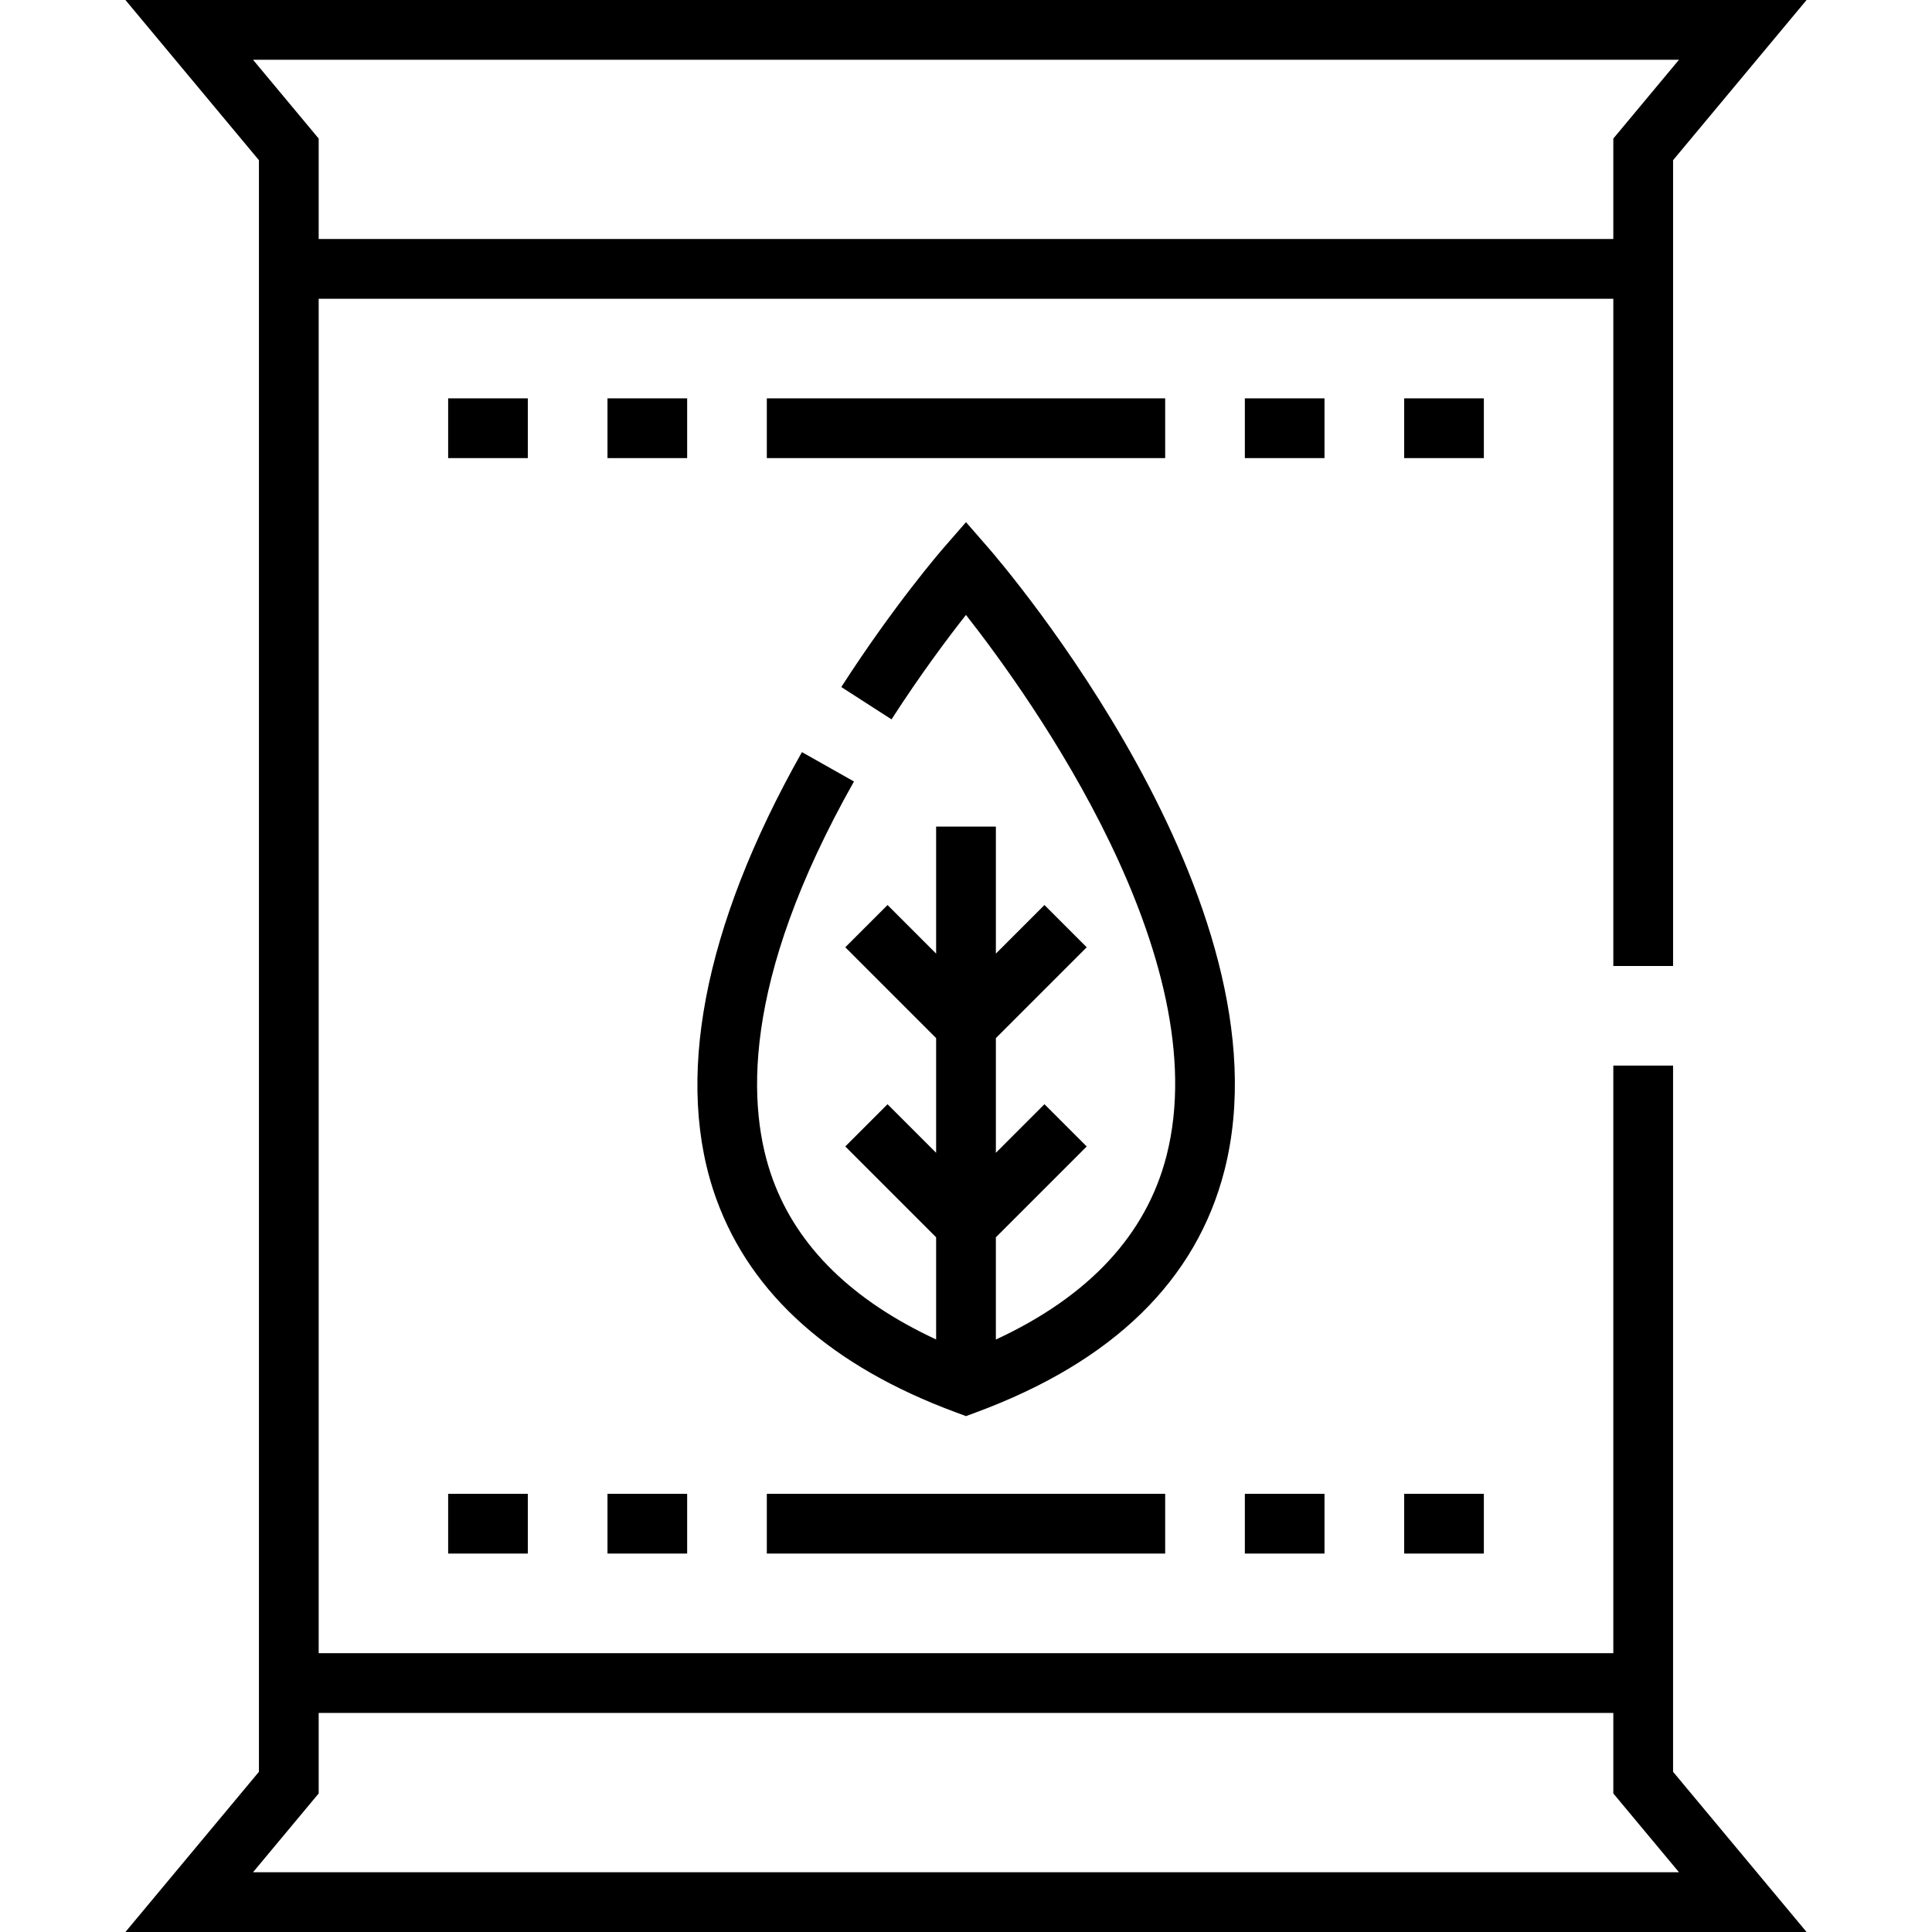
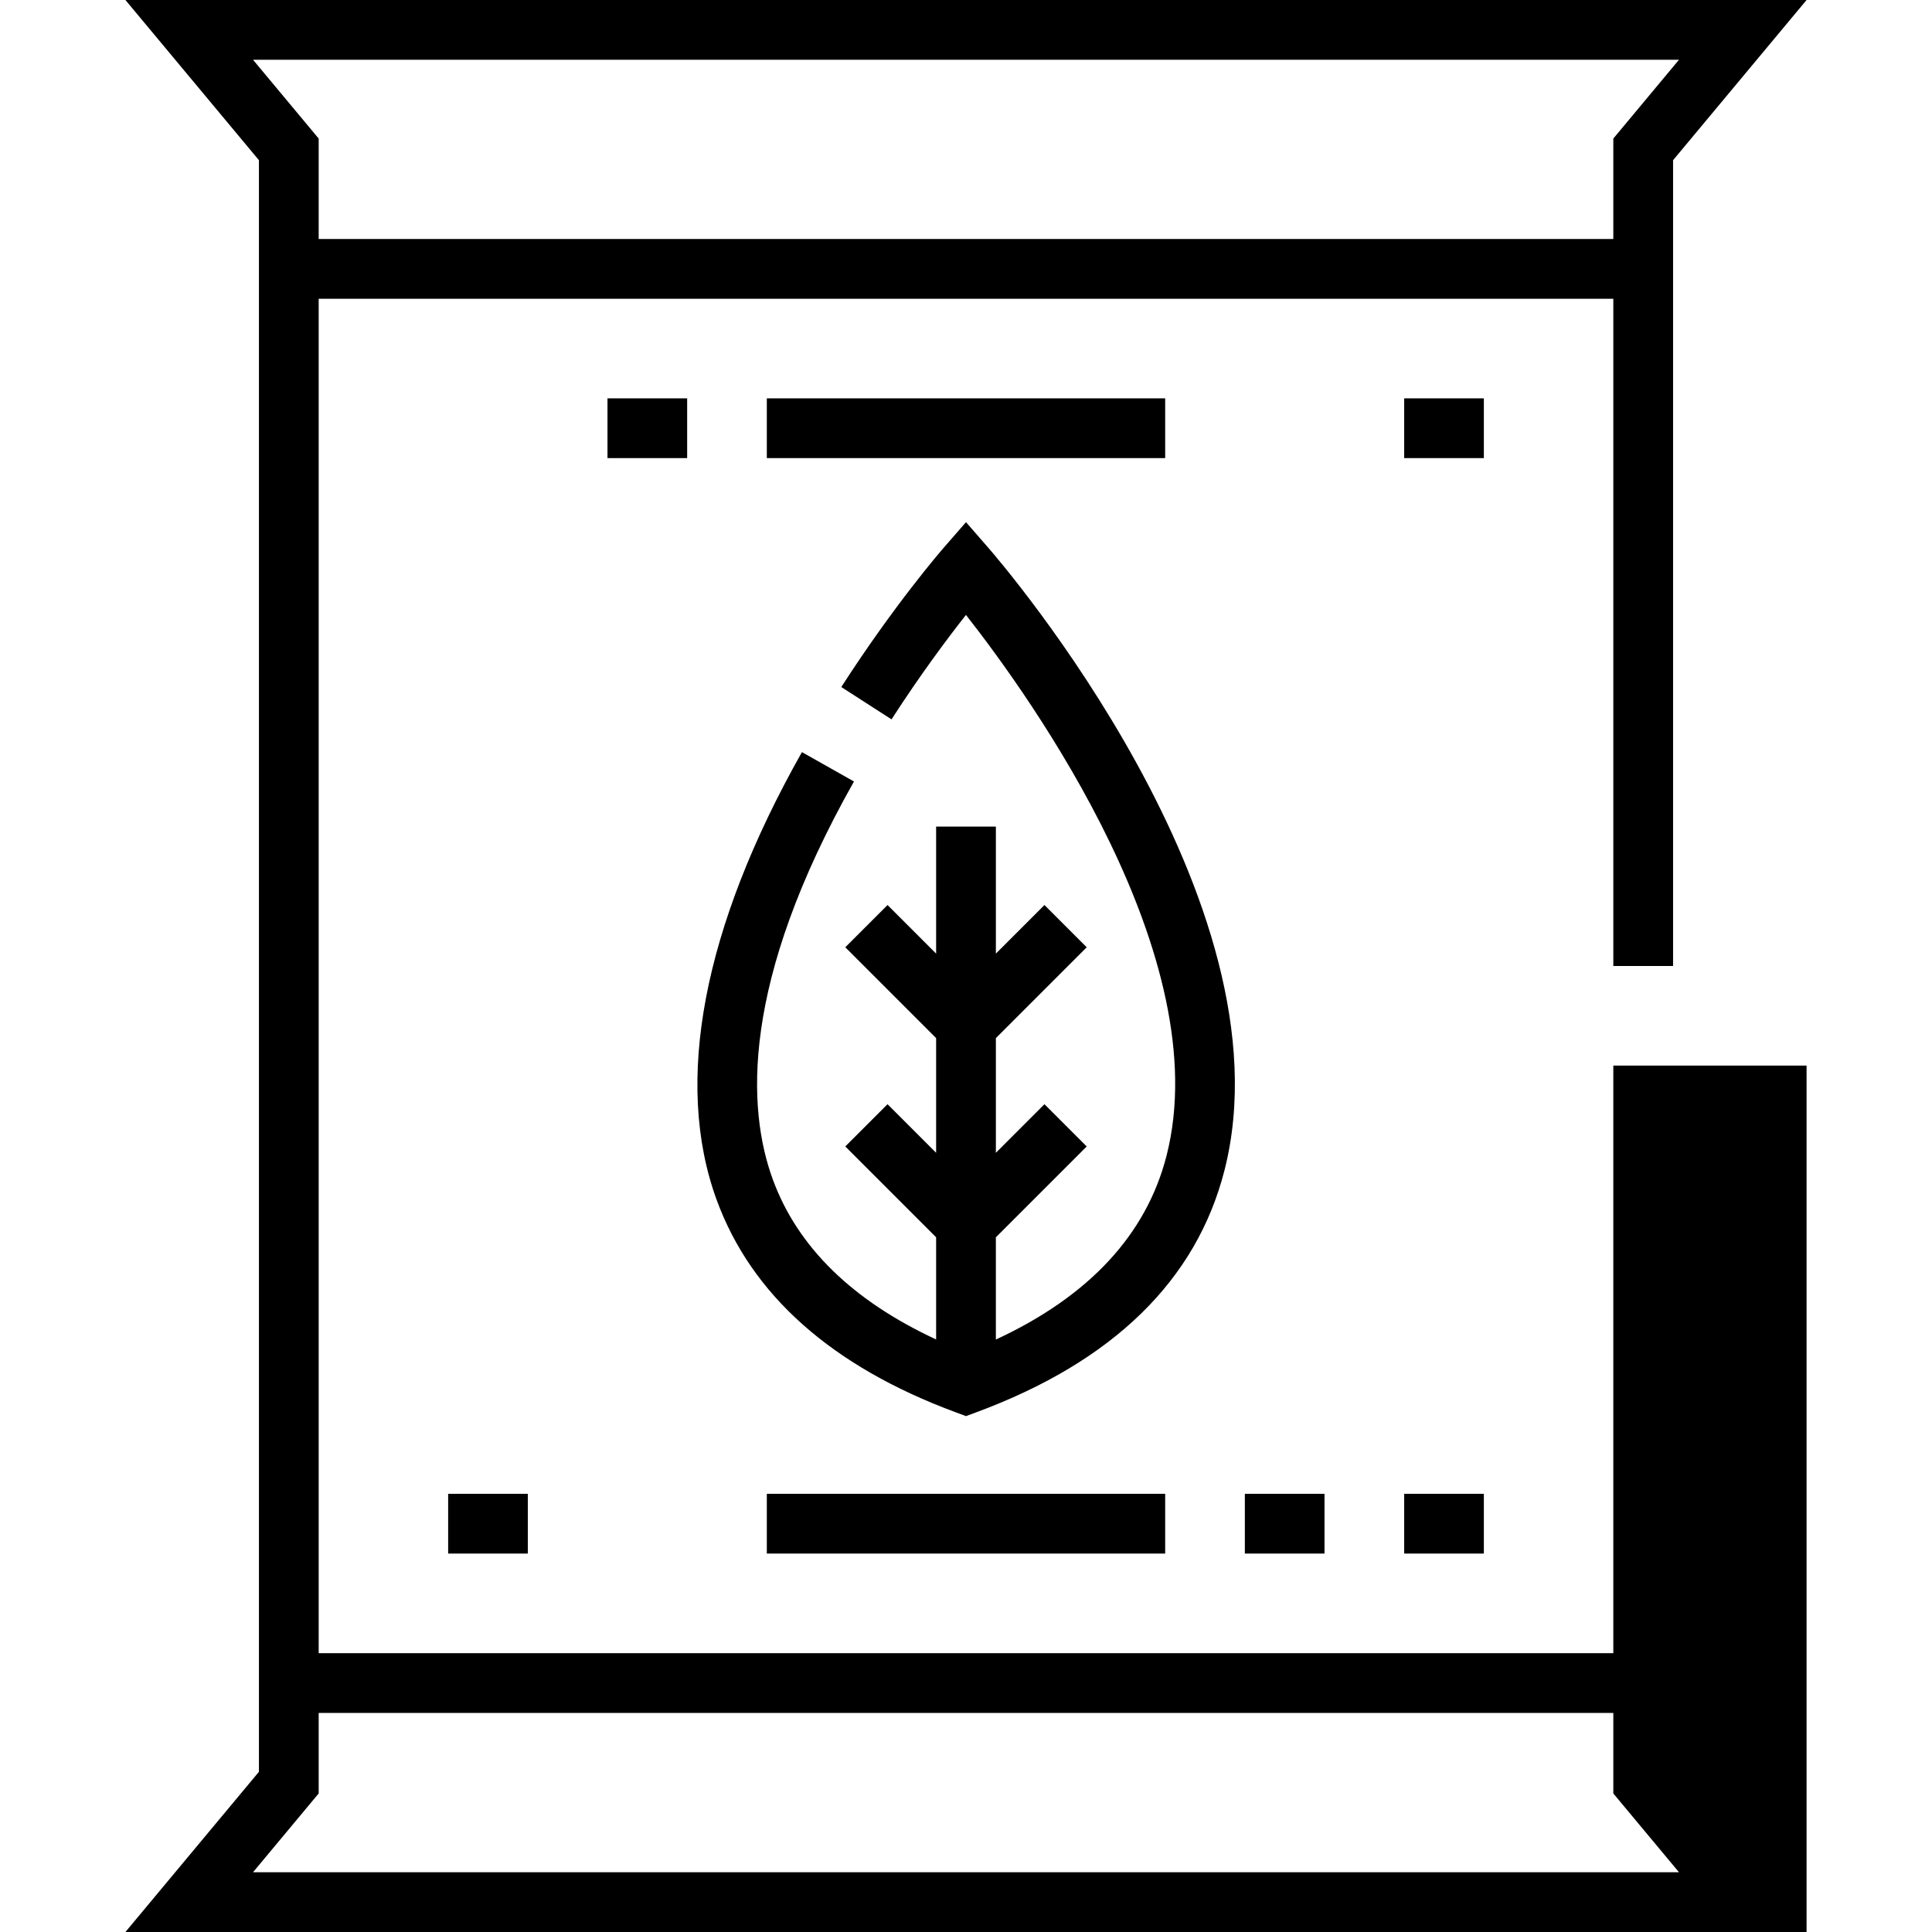
<svg xmlns="http://www.w3.org/2000/svg" fill="#000000" version="1.1" id="Layer_1" viewBox="0 0 512 512" xml:space="preserve">
  <g>
    <g>
-       <path d="M443.381,282.396h-15.835v155.707H84.454V79.175h343.093V256h15.835V42.455L478.76,0H33.24l35.379,42.455v427.09    L33.24,512h445.519l-35.378-42.455V282.396z M67.049,15.835h377.904L427.546,36.72v26.62H84.454V36.72L67.049,15.835z     M444.951,496.165H67.049l17.405-20.885v-21.341h343.093v21.341L444.951,496.165z" />
+       <path d="M443.381,282.396h-15.835v155.707H84.454V79.175h343.093V256h15.835V42.455L478.76,0H33.24l35.379,42.455v427.09    L33.24,512h445.519V282.396z M67.049,15.835h377.904L427.546,36.72v26.62H84.454V36.72L67.049,15.835z     M444.951,496.165H67.049l17.405-20.885v-21.341h343.093v21.341L444.951,496.165z" />
    </g>
  </g>
  <g>
    <g>
      <rect x="203.216" y="105.567" width="105.567" height="15.835" />
    </g>
  </g>
  <g>
    <g>
-       <rect x="329.897" y="105.567" width="21.113" height="15.835" />
-     </g>
+       </g>
  </g>
  <g>
    <g>
      <rect x="372.124" y="105.567" width="21.113" height="15.835" />
    </g>
  </g>
  <g>
    <g>
      <rect x="160.99" y="105.567" width="21.113" height="15.835" />
    </g>
  </g>
  <g>
    <g>
-       <rect x="118.763" y="105.567" width="21.113" height="15.835" />
-     </g>
+       </g>
  </g>
  <g>
    <g>
      <rect x="203.216" y="395.876" width="105.567" height="15.835" />
    </g>
  </g>
  <g>
    <g>
      <rect x="329.897" y="395.876" width="21.113" height="15.835" />
    </g>
  </g>
  <g>
    <g>
      <rect x="372.124" y="395.876" width="21.113" height="15.835" />
    </g>
  </g>
  <g>
    <g>
-       <rect x="160.99" y="395.876" width="21.113" height="15.835" />
-     </g>
+       </g>
  </g>
  <g>
    <g>
      <rect x="118.763" y="395.876" width="21.113" height="15.835" />
    </g>
  </g>
  <g>
    <g>
      <path d="M261.971,145.233L256,138.378l-5.971,6.854c-0.526,0.603-13.036,15.033-27.078,36.837l13.313,8.573    c7.634-11.853,14.884-21.53,19.726-27.683c17.487,22.283,66.554,90.867,53.159,143.299c-5.345,20.925-20.542,37.283-45.233,48.737    v-27.098l24.073-24.072l-11.196-11.198l-12.875,12.876v-30.39l24.072-24.072l-11.196-11.198l-12.876,12.876v-33.668h-15.835    v33.668l-12.876-12.876l-11.196,11.197l24.072,24.072v30.39l-12.876-12.876l-11.196,11.198l24.072,24.072v27.074    c-22.172-10.286-36.725-24.505-43.278-42.398c-6.827-18.638-8.637-52.065,21.508-105.468l-13.79-7.783    c-26.211,46.434-34.022,87.479-22.587,118.697c9.222,25.181,30.526,44.105,63.315,56.249l2.75,1.019l2.75-1.019    c36.195-13.405,58.316-34.979,65.749-64.118C342.665,238.941,265.274,149.026,261.971,145.233z" />
    </g>
  </g>
</svg>